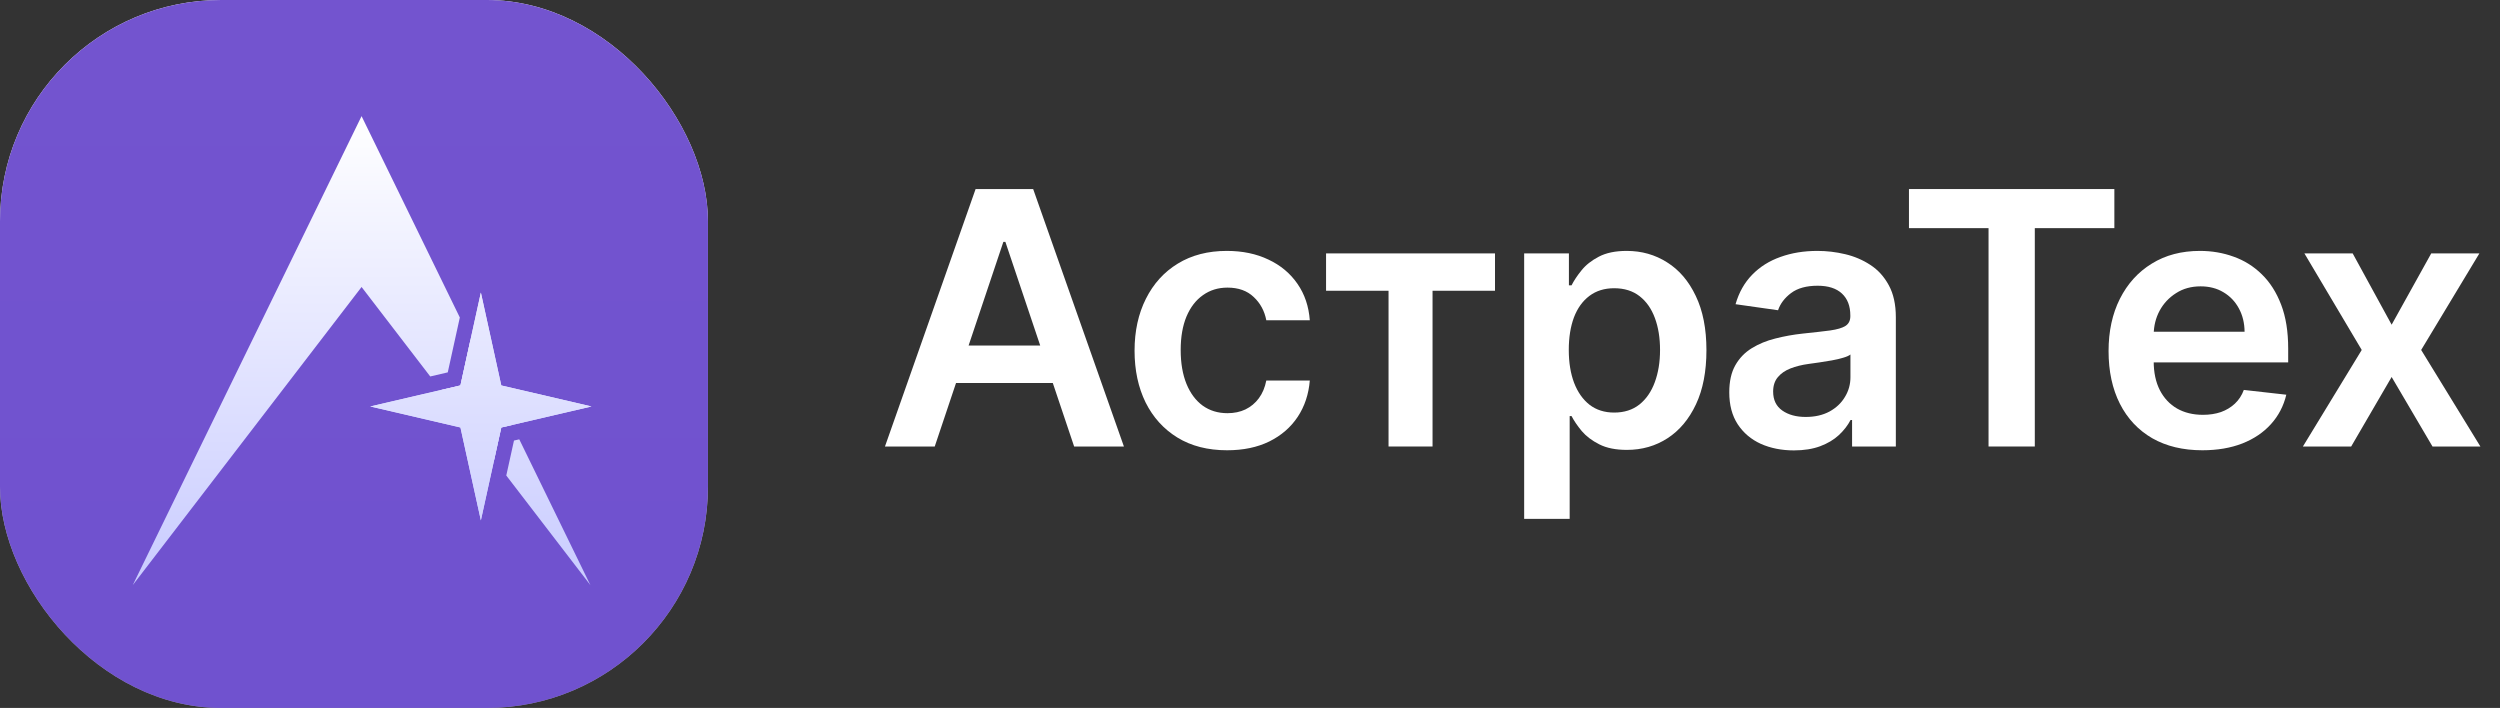
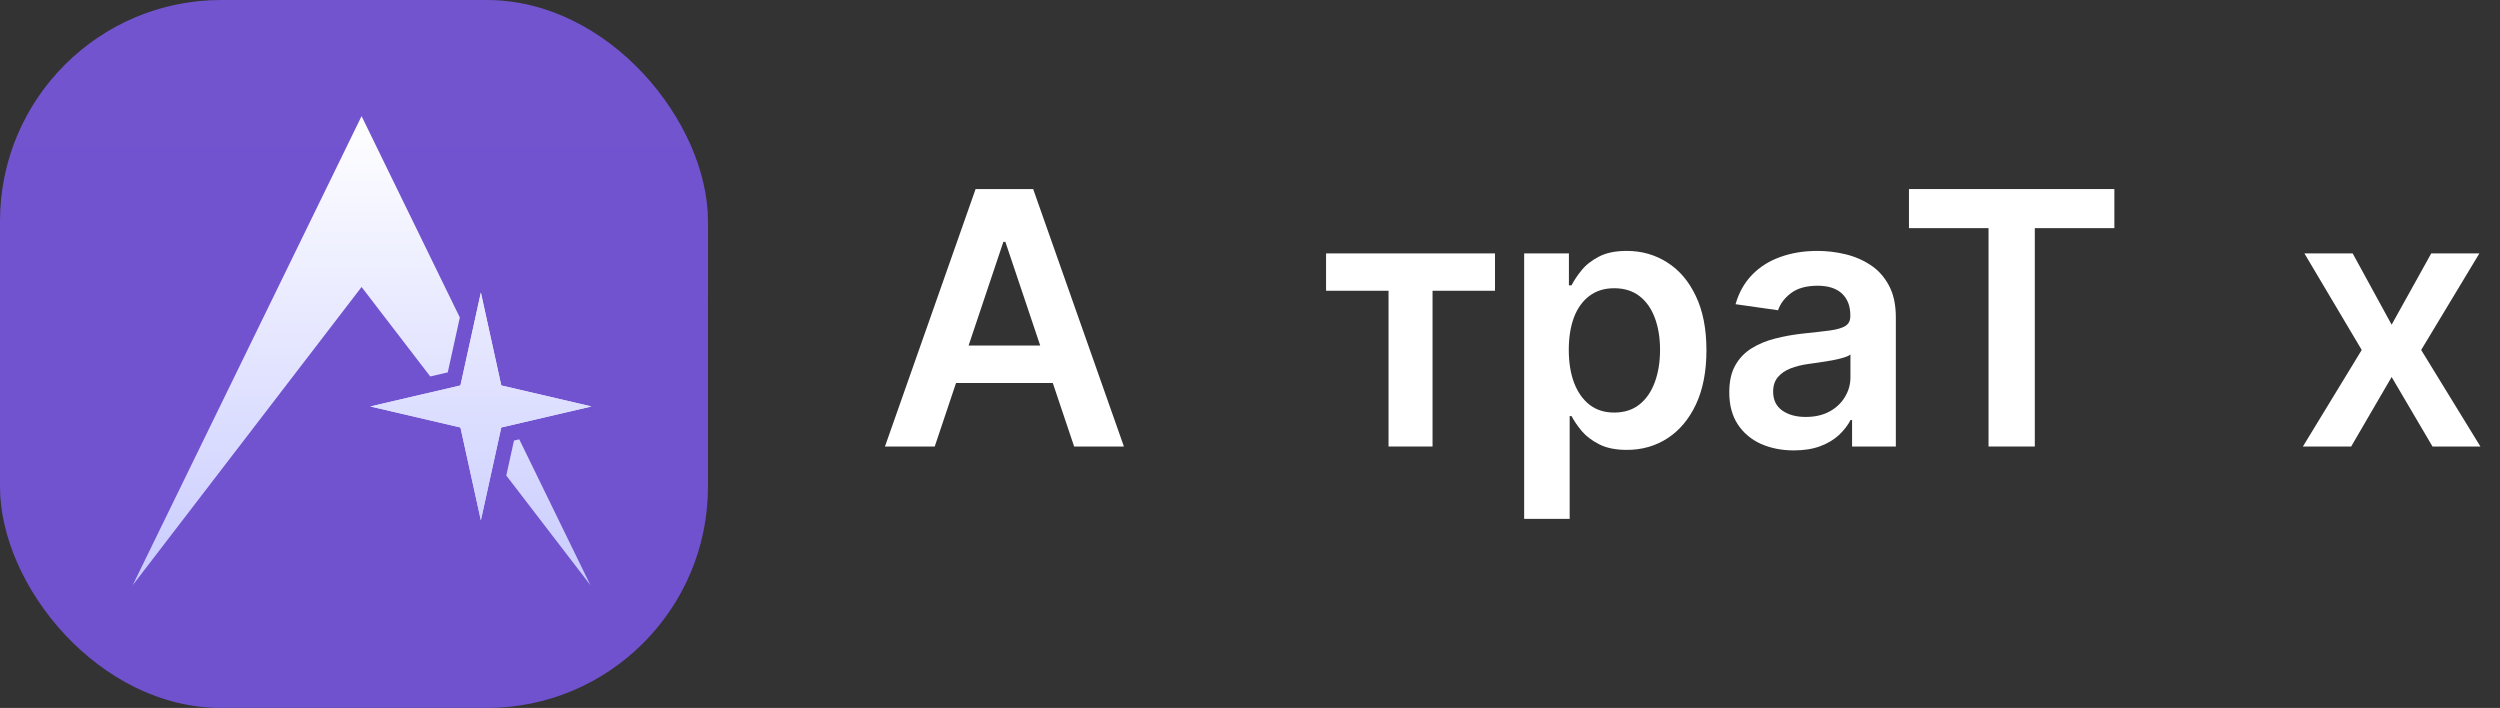
<svg xmlns="http://www.w3.org/2000/svg" width="113" height="32" viewBox="0 0 113 32" fill="none">
  <rect x="0" y="0" width="113" height="32" fill="#333333" stroke="none" />
  <g clip-path="url(#clip0_11_201954)">
-     <rect width="32" height="32" rx="10" fill="url(#paint0_linear_11_201954)" />
    <path d="M0 0H306V317H0V0Z" fill="url(#paint1_linear_11_201954)" />
    <path d="M21.735 13.224L22.658 17.422L26.735 18.372L22.658 19.322L21.735 23.521L20.812 19.322L16.735 18.372L20.812 17.422L21.735 13.224Z" fill="url(#paint2_linear_11_201954)" />
    <path d="M21.735 13.224L22.658 17.422L26.735 18.372L22.658 19.322L21.735 23.521L20.812 19.322L16.735 18.372L20.812 17.422L21.735 13.224Z" fill="url(#paint3_linear_11_201954)" />
    <path d="M6 26.448L16.343 5.249L20.784 14.351L20.239 16.831L19.447 17.016L16.343 12.972L6 26.448Z" fill="url(#paint4_linear_11_201954)" />
-     <path d="M22.337 20.782L19.919 17.63L20.812 17.422L21.269 15.345L23.153 19.207L22.658 19.322L22.337 20.782Z" fill="url(#paint5_linear_11_201954)" />
    <path d="M22.884 21.494L26.686 26.448L23.471 19.858L23.232 19.913L22.884 21.494Z" fill="url(#paint6_linear_11_201954)" />
  </g>
  <path d="M106.341 11.454L108.102 14.676L109.892 11.454H112.068L109.437 15.818L112.114 20.182H109.949L108.102 17.04L106.273 20.182H104.091L106.75 15.818L104.159 11.454H106.341Z" fill="white" />
-   <path d="M99.546 20.352C98.671 20.352 97.915 20.17 97.279 19.807C96.646 19.439 96.159 18.92 95.819 18.25C95.478 17.576 95.307 16.782 95.307 15.869C95.307 14.972 95.478 14.184 95.819 13.506C96.163 12.824 96.644 12.293 97.262 11.915C97.879 11.532 98.605 11.341 99.438 11.341C99.976 11.341 100.483 11.428 100.961 11.602C101.442 11.773 101.866 12.038 102.233 12.398C102.604 12.758 102.896 13.216 103.108 13.773C103.32 14.326 103.426 14.985 103.426 15.75V16.381H96.273V14.994H101.455C101.451 14.6 101.366 14.25 101.199 13.943C101.033 13.633 100.8 13.388 100.5 13.21C100.205 13.032 99.86 12.943 99.466 12.943C99.046 12.943 98.676 13.045 98.358 13.25C98.04 13.451 97.792 13.716 97.614 14.045C97.44 14.371 97.351 14.729 97.347 15.119V16.329C97.347 16.837 97.44 17.273 97.625 17.636C97.811 17.996 98.07 18.273 98.404 18.466C98.737 18.655 99.127 18.75 99.574 18.75C99.873 18.75 100.144 18.708 100.387 18.625C100.629 18.538 100.839 18.411 101.017 18.244C101.195 18.078 101.33 17.871 101.421 17.625L103.341 17.841C103.22 18.348 102.989 18.792 102.648 19.17C102.311 19.545 101.879 19.837 101.353 20.045C100.826 20.25 100.224 20.352 99.546 20.352Z" fill="white" />
  <path d="M86.285 10.312V8.545H95.569V10.312H91.973V20.182H89.882V10.312H86.285Z" fill="white" />
  <path d="M81.084 20.358C80.531 20.358 80.032 20.259 79.589 20.062C79.15 19.862 78.801 19.566 78.544 19.176C78.29 18.786 78.163 18.305 78.163 17.733C78.163 17.24 78.254 16.833 78.436 16.511C78.618 16.189 78.866 15.932 79.18 15.739C79.495 15.545 79.849 15.399 80.243 15.301C80.64 15.199 81.051 15.125 81.476 15.079C81.987 15.026 82.402 14.979 82.72 14.937C83.038 14.892 83.269 14.824 83.413 14.733C83.561 14.638 83.635 14.492 83.635 14.295V14.261C83.635 13.833 83.508 13.502 83.254 13.267C83 13.032 82.635 12.915 82.157 12.915C81.654 12.915 81.254 13.024 80.959 13.244C80.667 13.464 80.47 13.723 80.368 14.023L78.447 13.75C78.599 13.22 78.849 12.776 79.197 12.42C79.546 12.06 79.972 11.792 80.476 11.614C80.979 11.432 81.536 11.341 82.146 11.341C82.567 11.341 82.985 11.39 83.402 11.489C83.818 11.587 84.199 11.75 84.544 11.977C84.888 12.201 85.165 12.506 85.373 12.892C85.585 13.278 85.692 13.761 85.692 14.341V20.182H83.714V18.983H83.646C83.521 19.225 83.345 19.453 83.118 19.665C82.894 19.873 82.612 20.042 82.271 20.17C81.934 20.295 81.538 20.358 81.084 20.358ZM81.618 18.846C82.031 18.846 82.388 18.765 82.692 18.602C82.995 18.436 83.228 18.216 83.39 17.943C83.557 17.67 83.64 17.373 83.64 17.051V16.023C83.576 16.076 83.466 16.125 83.311 16.17C83.159 16.216 82.989 16.256 82.799 16.29C82.61 16.324 82.423 16.354 82.237 16.381C82.051 16.407 81.89 16.43 81.754 16.449C81.447 16.49 81.173 16.559 80.93 16.653C80.688 16.748 80.496 16.881 80.356 17.051C80.216 17.218 80.146 17.434 80.146 17.699C80.146 18.078 80.284 18.363 80.561 18.557C80.837 18.75 81.19 18.846 81.618 18.846Z" fill="white" />
  <path d="M68.892 23.454V11.454H70.915V12.898H71.034C71.14 12.685 71.29 12.46 71.483 12.222C71.676 11.979 71.938 11.773 72.267 11.602C72.597 11.428 73.017 11.341 73.528 11.341C74.203 11.341 74.811 11.513 75.352 11.858C75.898 12.199 76.33 12.704 76.648 13.375C76.97 14.042 77.131 14.86 77.131 15.829C77.131 16.788 76.974 17.602 76.659 18.273C76.345 18.943 75.917 19.454 75.375 19.807C74.833 20.159 74.22 20.335 73.534 20.335C73.034 20.335 72.619 20.252 72.29 20.085C71.96 19.919 71.695 19.718 71.494 19.483C71.297 19.244 71.144 19.019 71.034 18.807H70.949V23.454H68.892ZM70.909 15.818C70.909 16.383 70.989 16.877 71.148 17.301C71.311 17.725 71.544 18.057 71.847 18.295C72.153 18.53 72.525 18.648 72.96 18.648C73.415 18.648 73.796 18.526 74.102 18.284C74.409 18.038 74.64 17.703 74.796 17.278C74.955 16.85 75.034 16.363 75.034 15.818C75.034 15.276 74.957 14.795 74.801 14.375C74.646 13.954 74.415 13.625 74.108 13.386C73.801 13.148 73.419 13.028 72.96 13.028C72.521 13.028 72.148 13.144 71.841 13.375C71.534 13.606 71.301 13.93 71.142 14.347C70.987 14.763 70.909 15.254 70.909 15.818Z" fill="white" />
  <path d="M59.938 13.142V11.454H67.574V13.142H64.751V20.182H62.762V13.142H59.938Z" fill="white" />
-   <path d="M55.464 20.352C54.593 20.352 53.845 20.161 53.22 19.778C52.599 19.396 52.119 18.867 51.782 18.193C51.449 17.515 51.282 16.735 51.282 15.852C51.282 14.966 51.453 14.184 51.794 13.506C52.135 12.824 52.616 12.293 53.237 11.915C53.862 11.532 54.6 11.341 55.453 11.341C56.161 11.341 56.788 11.472 57.333 11.733C57.883 11.99 58.32 12.356 58.646 12.829C58.972 13.299 59.157 13.848 59.203 14.477H57.237C57.157 14.057 56.968 13.706 56.669 13.426C56.373 13.142 55.977 13 55.481 13C55.061 13 54.691 13.114 54.373 13.341C54.055 13.564 53.807 13.886 53.629 14.307C53.455 14.727 53.367 15.231 53.367 15.818C53.367 16.413 53.455 16.924 53.629 17.352C53.803 17.776 54.047 18.104 54.362 18.335C54.68 18.562 55.053 18.676 55.481 18.676C55.784 18.676 56.055 18.619 56.294 18.506C56.536 18.388 56.739 18.22 56.901 18C57.064 17.78 57.176 17.513 57.237 17.199H59.203C59.153 17.816 58.972 18.363 58.657 18.841C58.343 19.314 57.915 19.686 57.373 19.954C56.831 20.22 56.195 20.352 55.464 20.352Z" fill="white" />
  <path d="M42.25 20.182H40L44.097 8.545H46.699L50.801 20.182H48.551L45.443 10.932H45.352L42.25 20.182ZM42.324 15.619H48.46V17.312H42.324V15.619Z" fill="white" />
  <defs>
    <linearGradient id="paint0_linear_11_201954" x1="16" y1="0" x2="16" y2="32" gradientUnits="userSpaceOnUse">
      <stop offset="0.099" stop-color="white" />
      <stop offset="1" stop-color="#999999" />
    </linearGradient>
    <linearGradient id="paint1_linear_11_201954" x1="153" y1="0" x2="153" y2="317" gradientUnits="userSpaceOnUse">
      <stop stop-color="#7354CF" />
      <stop offset="1" stop-color="#503CD3" />
    </linearGradient>
    <linearGradient id="paint2_linear_11_201954" x1="16.368" y1="5.249" x2="16.394" y2="35.079" gradientUnits="userSpaceOnUse">
      <stop stop-color="white" />
      <stop offset="1" stop-color="#B3B7FF" />
    </linearGradient>
    <linearGradient id="paint3_linear_11_201954" x1="16.368" y1="5.249" x2="16.394" y2="35.079" gradientUnits="userSpaceOnUse">
      <stop stop-color="white" />
      <stop offset="1" stop-color="#B3B7FF" />
    </linearGradient>
    <linearGradient id="paint4_linear_11_201954" x1="16.368" y1="5.249" x2="16.394" y2="35.079" gradientUnits="userSpaceOnUse">
      <stop stop-color="white" />
      <stop offset="1" stop-color="#B3B7FF" />
    </linearGradient>
    <linearGradient id="paint5_linear_11_201954" x1="16.368" y1="5.249" x2="16.394" y2="35.079" gradientUnits="userSpaceOnUse">
      <stop stop-color="white" />
      <stop offset="1" stop-color="#B3B7FF" />
    </linearGradient>
    <linearGradient id="paint6_linear_11_201954" x1="16.368" y1="5.249" x2="16.394" y2="35.079" gradientUnits="userSpaceOnUse">
      <stop stop-color="white" />
      <stop offset="1" stop-color="#B3B7FF" />
    </linearGradient>
    <clipPath id="clip0_11_201954">
      <rect width="32" height="32" rx="10" fill="white" />
    </clipPath>
  </defs>
</svg>